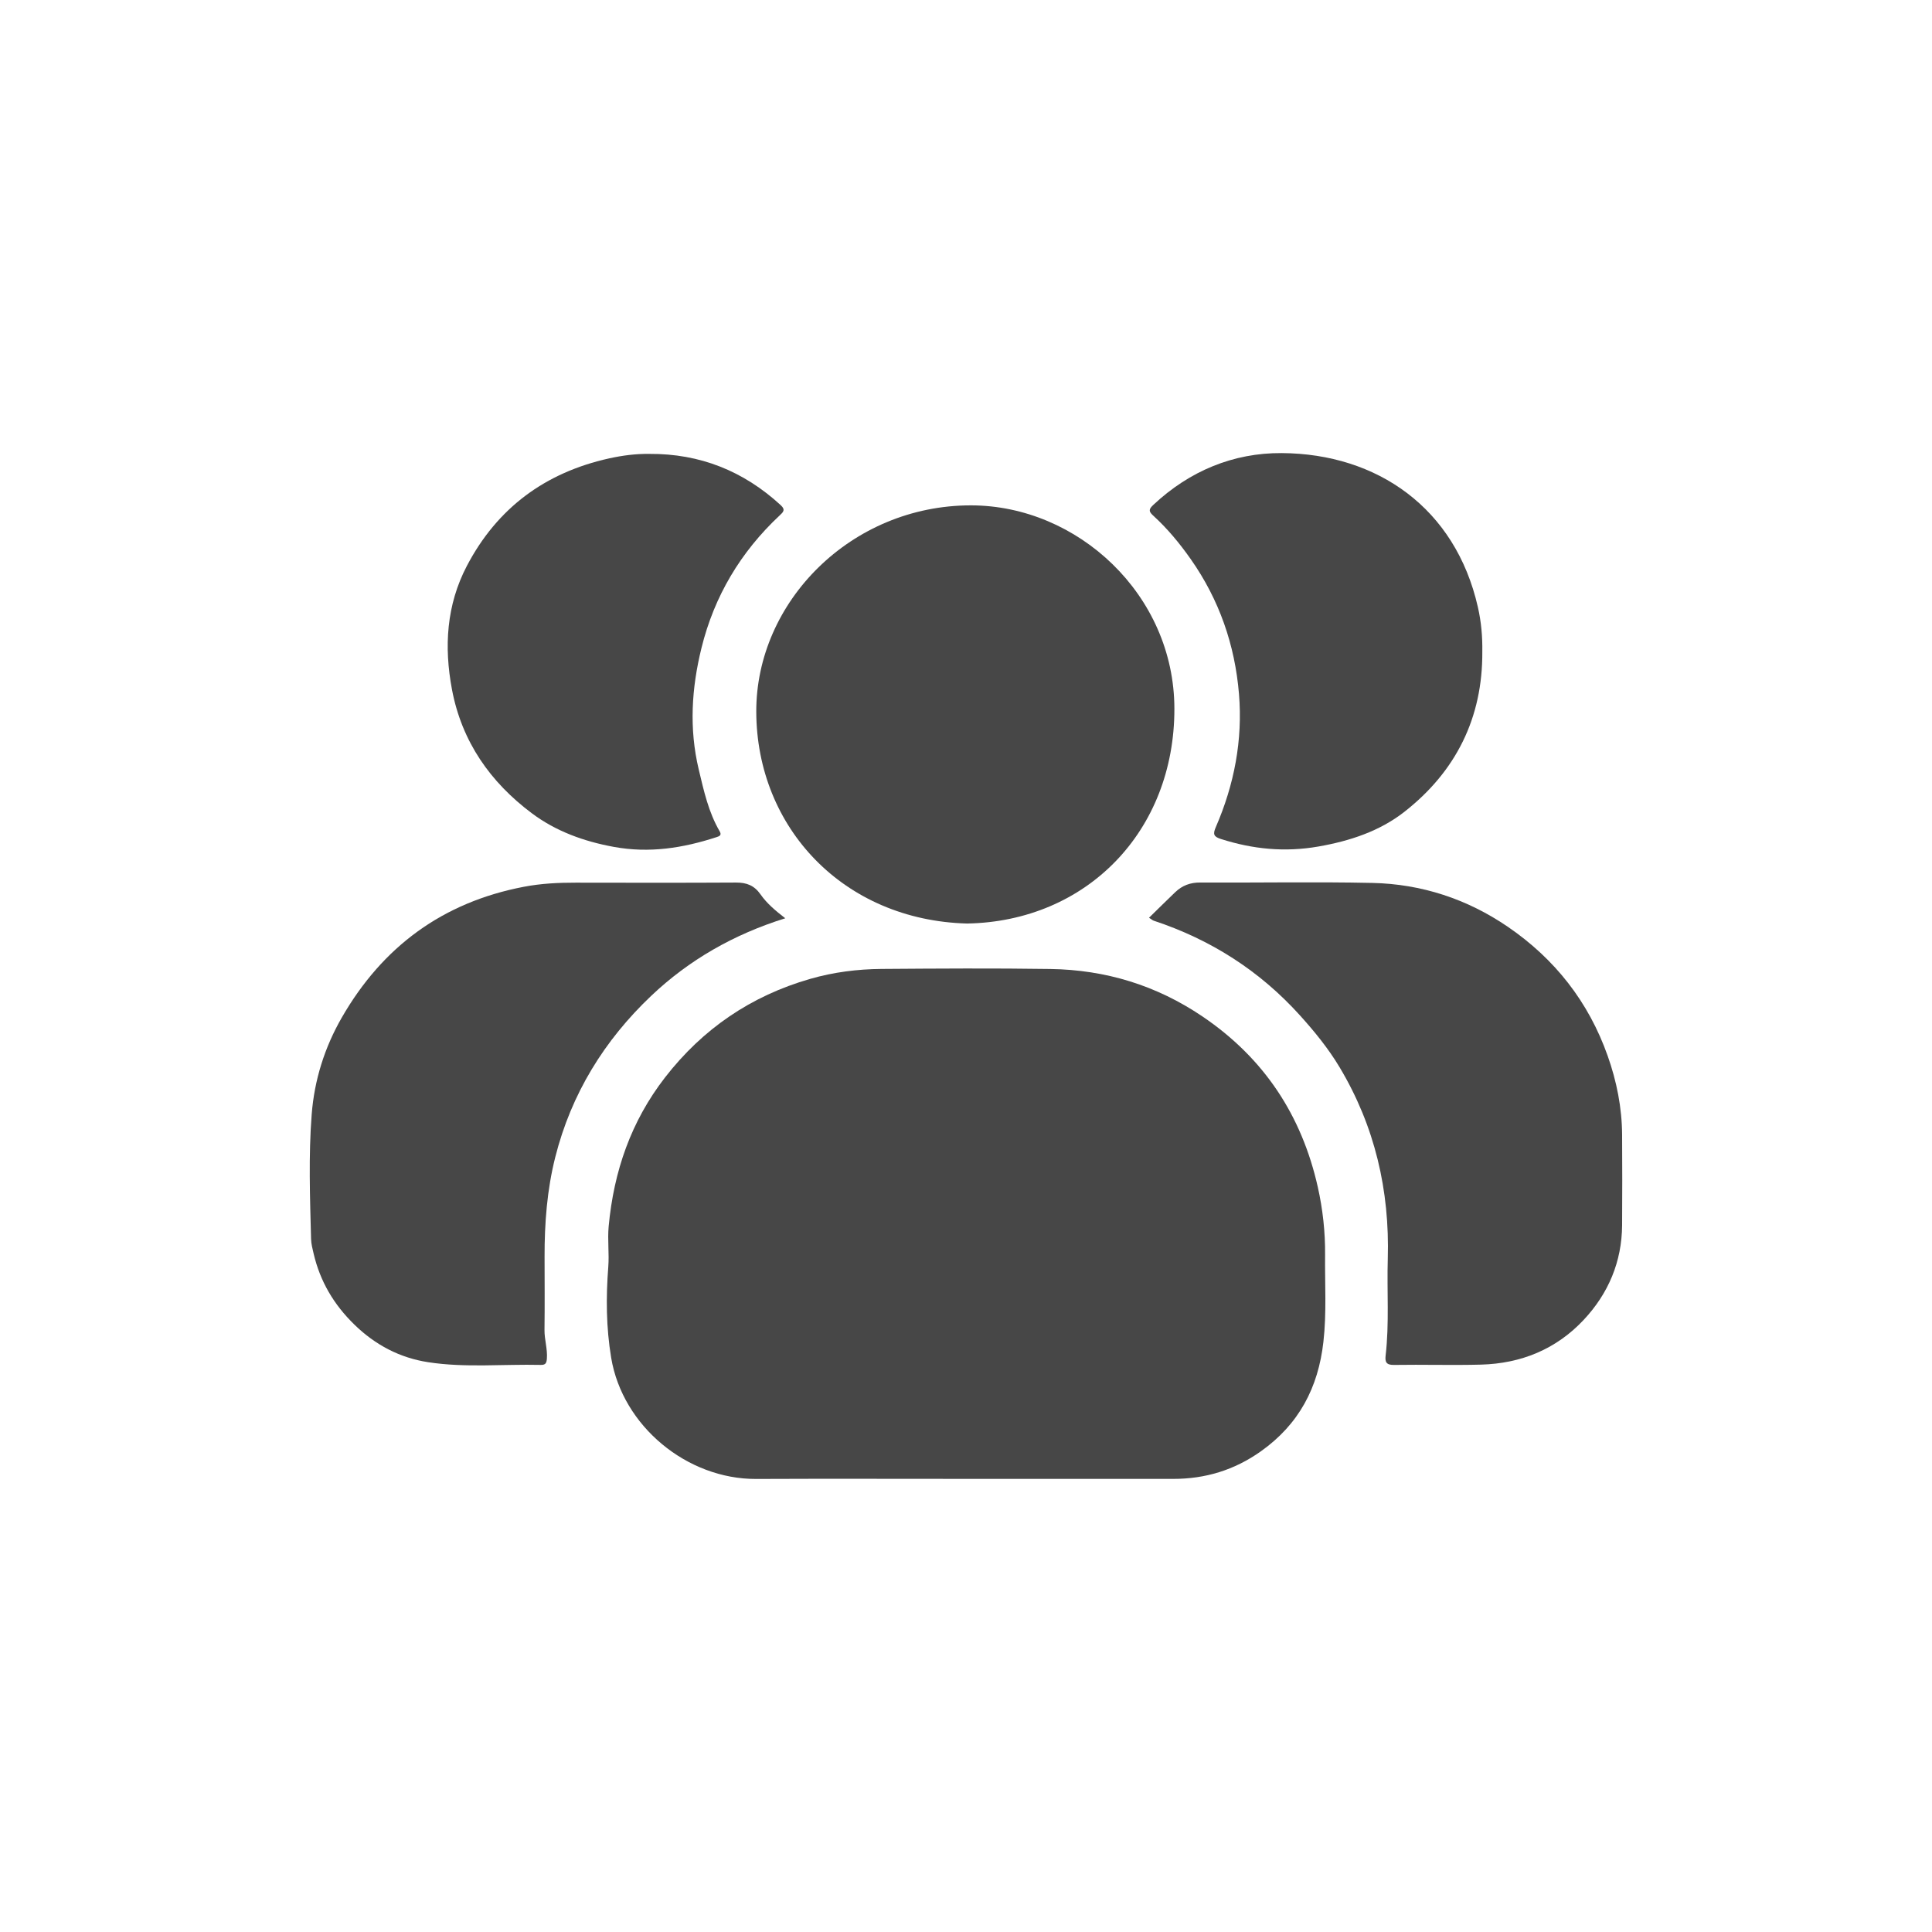
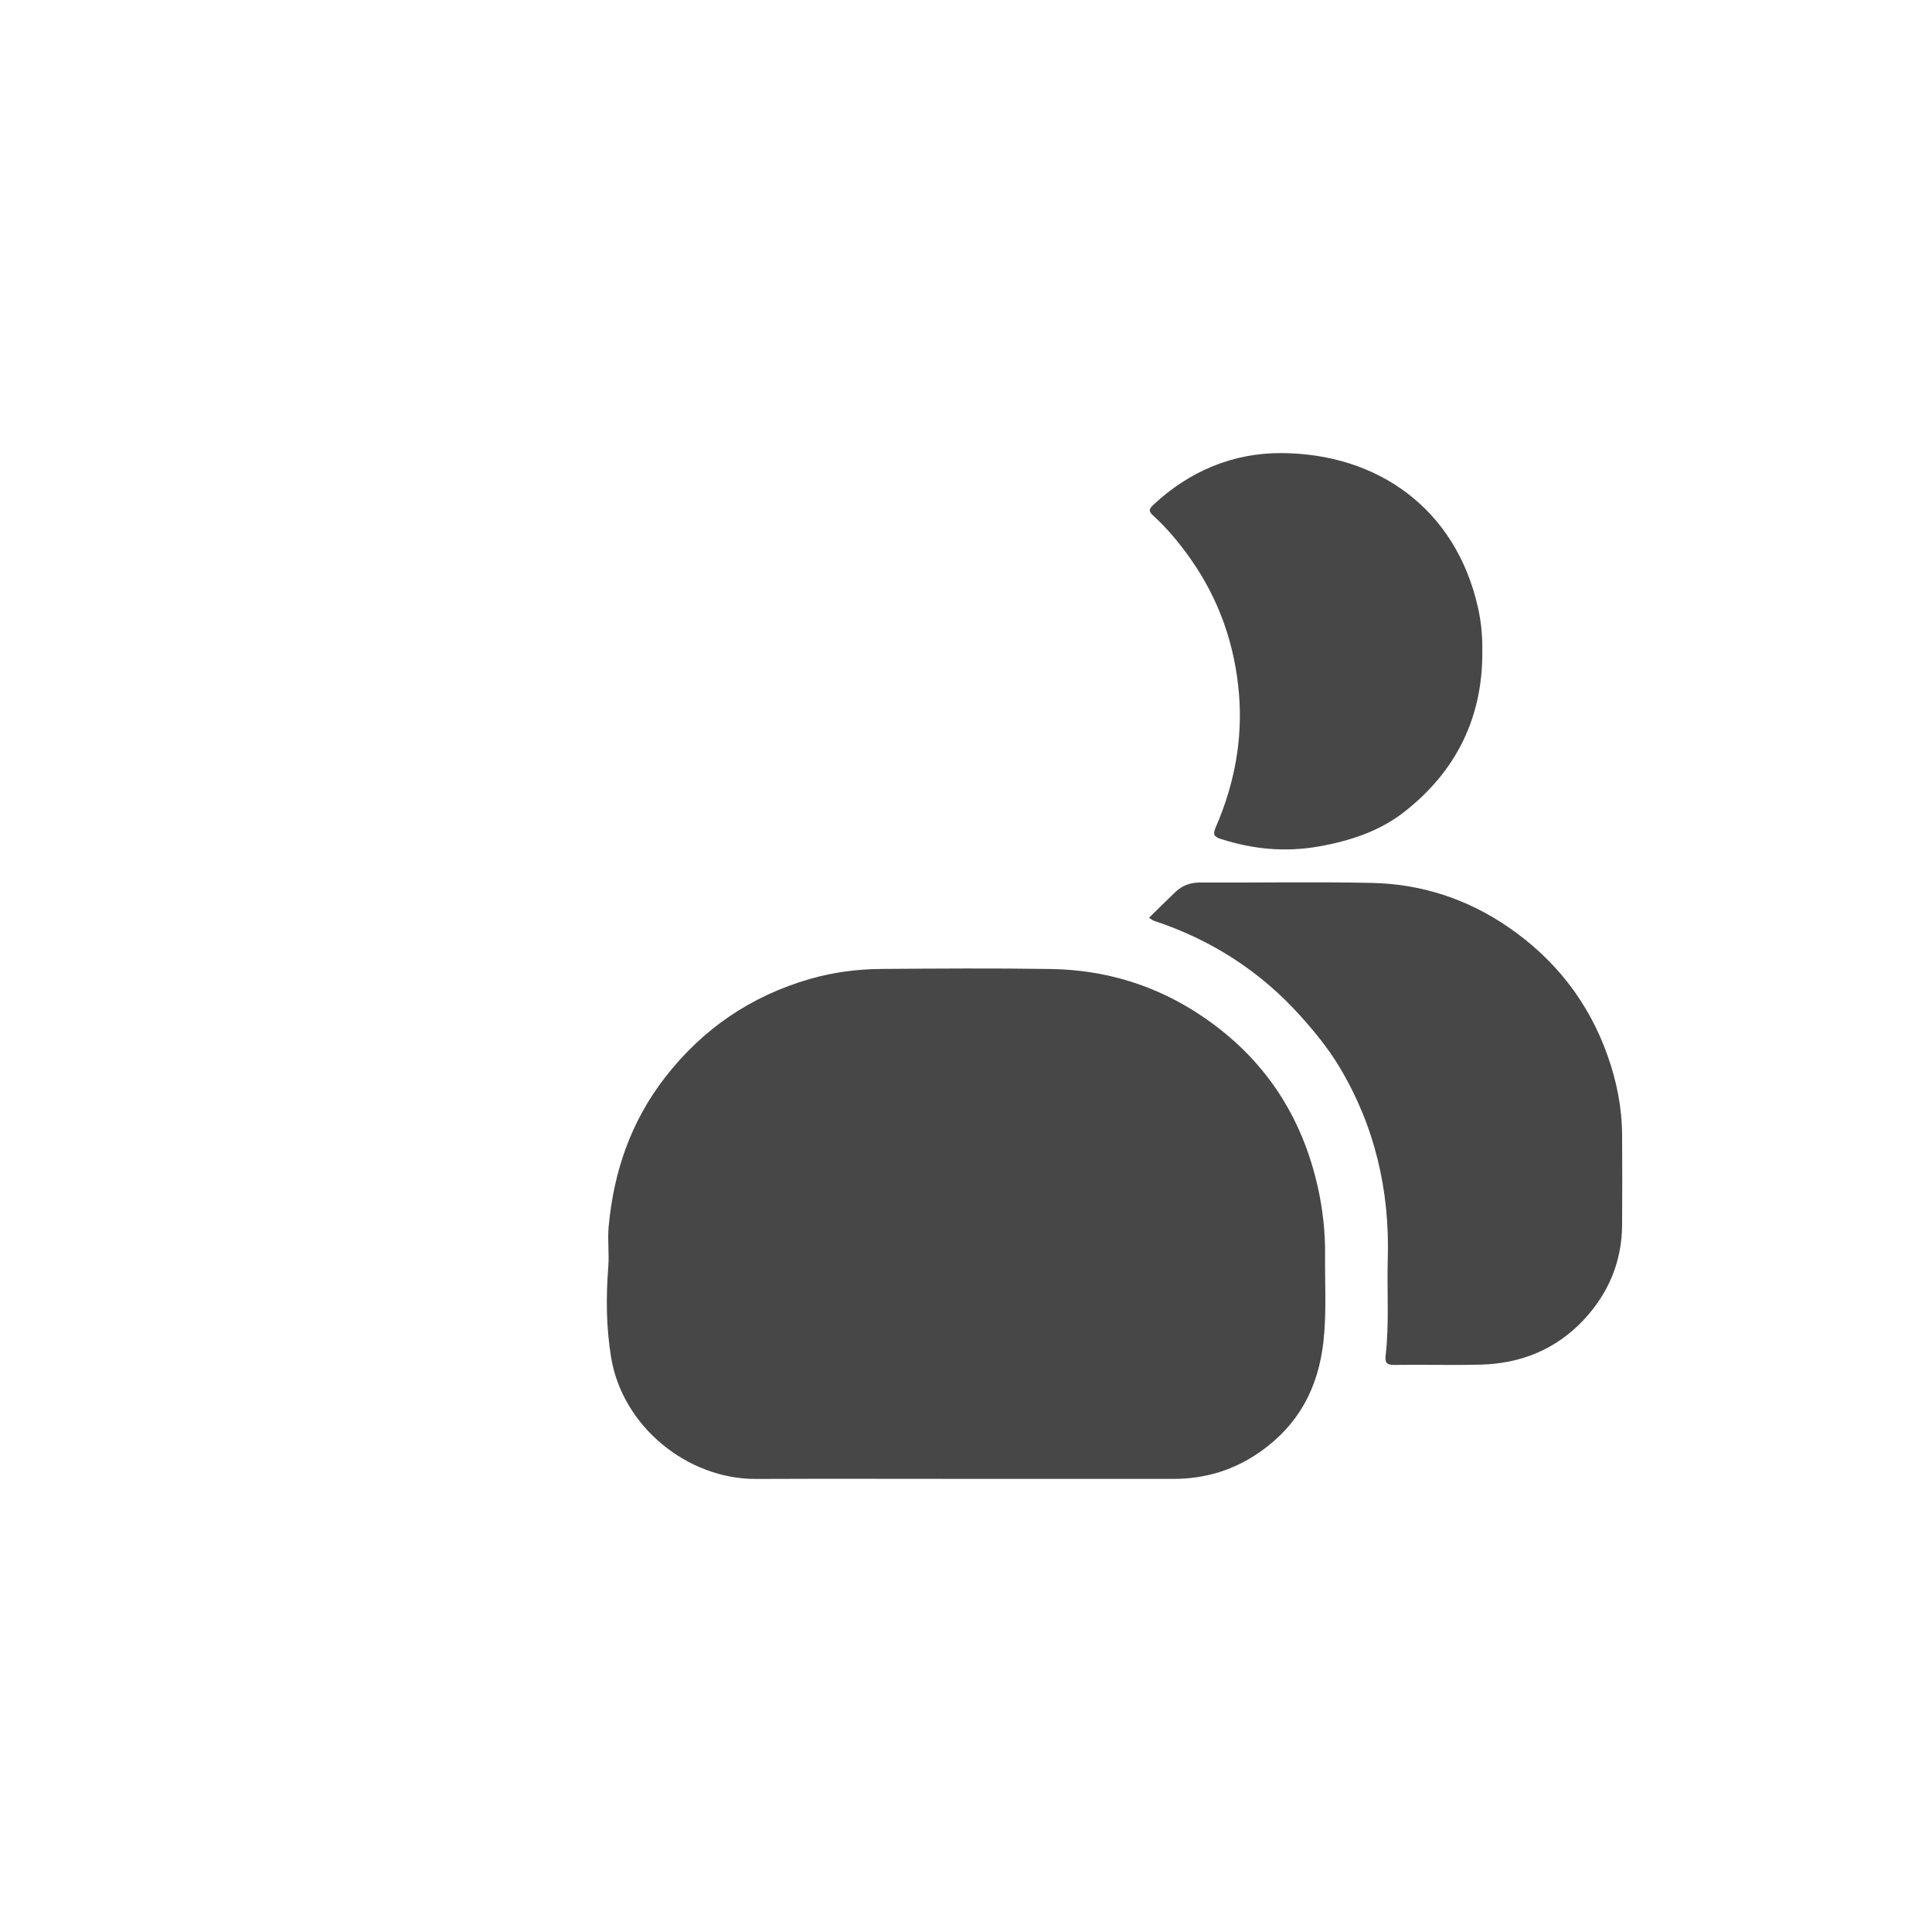
<svg xmlns="http://www.w3.org/2000/svg" version="1.1" id="Слой_1" x="0px" y="0px" viewBox="0 0 1080 1080" style="enable-background:new 0 0 1080 1080;" xml:space="preserve">
  <style type="text/css"> .st0{fill:#474747;} </style>
  <g>
    <path class="st0" d="M539.82,826.7c-39.06,0-78.11-0.13-117.17,0.04c-38.54,0.16-74.63-29.46-81-67.74 c-2.81-16.89-2.94-33.79-1.62-50.76c0.59-7.56-0.49-15.05,0.22-22.72c2.87-30.78,12.47-58.67,31.55-83.27 c21.11-27.21,48.05-45.52,81.06-55.04c13.06-3.76,26.45-5.47,39.96-5.57c31.44-0.23,62.9-0.44,94.33,0.03 c30.85,0.46,59.21,9.06,85.07,26.56c34.4,23.28,55.47,55.31,64.45,95.39c2.77,12.36,4.19,25.18,4.06,37.93 c-0.16,16.19,0.9,32.37-0.94,48.59c-2.89,25.58-13.69,46.07-34.95,61.15c-14.84,10.53-31.08,15.44-49.08,15.42 C617.13,826.67,578.47,826.7,539.82,826.7z" />
-     <path class="st0" d="M540.6,516.26c-69.06-1.85-117.62-53.56-117.84-118.34c-0.2-61.48,53.03-115.45,120.02-115.42 c59.54,0.03,113.61,49.83,113.71,113.62C656.6,464.68,607.45,515.07,540.6,516.26z" />
-     <path class="st0" d="M438.97,513.32c-28.8,8.99-53.83,23.31-74.98,43.39c-26.18,24.84-44.65,54.73-53.59,90.14 c-4.62,18.31-6.01,36.87-5.98,55.64c0.02,13.64,0.13,27.27-0.04,40.91c-0.07,5.44,1.75,10.65,1.33,16.13 c-0.2,2.55-0.82,3.52-3.46,3.46c-20.99-0.49-42.13,1.7-62.95-1.52c-15.73-2.43-29.43-9.54-41.21-21.02 c-11.56-11.27-19.16-24.21-22.78-39.72c-0.63-2.69-1.35-5.43-1.42-8.17c-0.6-23.21-1.45-46.46,0.35-69.63 c1.49-19.19,7.2-37.37,16.81-54.08c22.84-39.71,56.46-64.45,101.74-73.13c9.69-1.86,19.32-2.33,29.09-2.31 c29.86,0.05,59.71,0.11,89.57-0.06c5.91-0.03,10.21,1.62,13.72,6.65C428.69,505.05,433.5,509.1,438.97,513.32z" />
    <path class="st0" d="M642.31,513.02c5.2-5.08,9.89-9.73,14.65-14.29c3.9-3.73,8.41-5.44,14.02-5.4 c32.04,0.18,64.09-0.46,96.12,0.23c27.54,0.59,53.08,8.99,75.86,24.57c26.24,17.95,45.08,41.95,55.73,72.07 c5.05,14.27,7.99,29.01,8.08,44.2c0.1,16.83,0.12,33.67,0,50.5c-0.15,20.46-7.68,38.2-21.49,52.93c-15.4,16.43-35.02,24.4-57.4,25 c-16.21,0.43-32.44-0.09-48.66,0.17c-4.34,0.07-5.05-1.7-4.64-5.26c2.08-17.97,0.67-36.02,1.2-54.03 c1.11-38.29-7.24-74.21-26.97-107.17c-6.26-10.45-14-19.94-22.17-28.99c-22.49-24.91-49.85-42.35-81.66-52.87 C644.24,514.45,643.62,513.85,642.31,513.02z" />
-     <path class="st0" d="M362.98,253.73c28.3-0.19,52.71,9.57,73.51,28.72c2.79,2.57,1.24,3.9-0.68,5.7 c-21.79,20.41-36.53,45.07-43.68,74.08c-5.54,22.46-6.98,45.03-1.54,67.87c2.85,11.95,5.44,23.87,11.71,34.6 c1.33,2.27-0.27,2.79-1.85,3.3c-18.7,6.08-37.41,9.06-57.34,5.41c-16.87-3.08-32.49-8.81-45.85-18.82 c-23.14-17.34-39.09-39.93-44.6-69.13c-4.52-23.98-3.08-47.29,8.29-69.05c16.96-32.44,43.83-52.26,79.6-60.18 C347.99,254.6,355.4,253.63,362.98,253.73z" />
    <path class="st0" d="M828.62,364.27c0.25,37.03-14.78,66.99-43.52,89.51c-13.82,10.83-30.47,16.35-48.12,19.43 c-18.78,3.28-36.62,1.5-54.49-4.21c-4.13-1.32-4.54-2.73-2.84-6.65c10.3-23.72,15.09-48.67,12.95-74.41 c-2.26-27.34-11.02-52.68-26.97-75.38c-6.25-8.89-13.08-17.15-21.08-24.42c-2.65-2.41-2.28-3.61,0.2-5.94 c20.22-18.93,44.65-29.09,71.75-28.92c53.29,0.33,97.1,30.67,109.65,86.13C828.01,347.56,828.75,355.88,828.62,364.27z" />
  </g>
</svg>